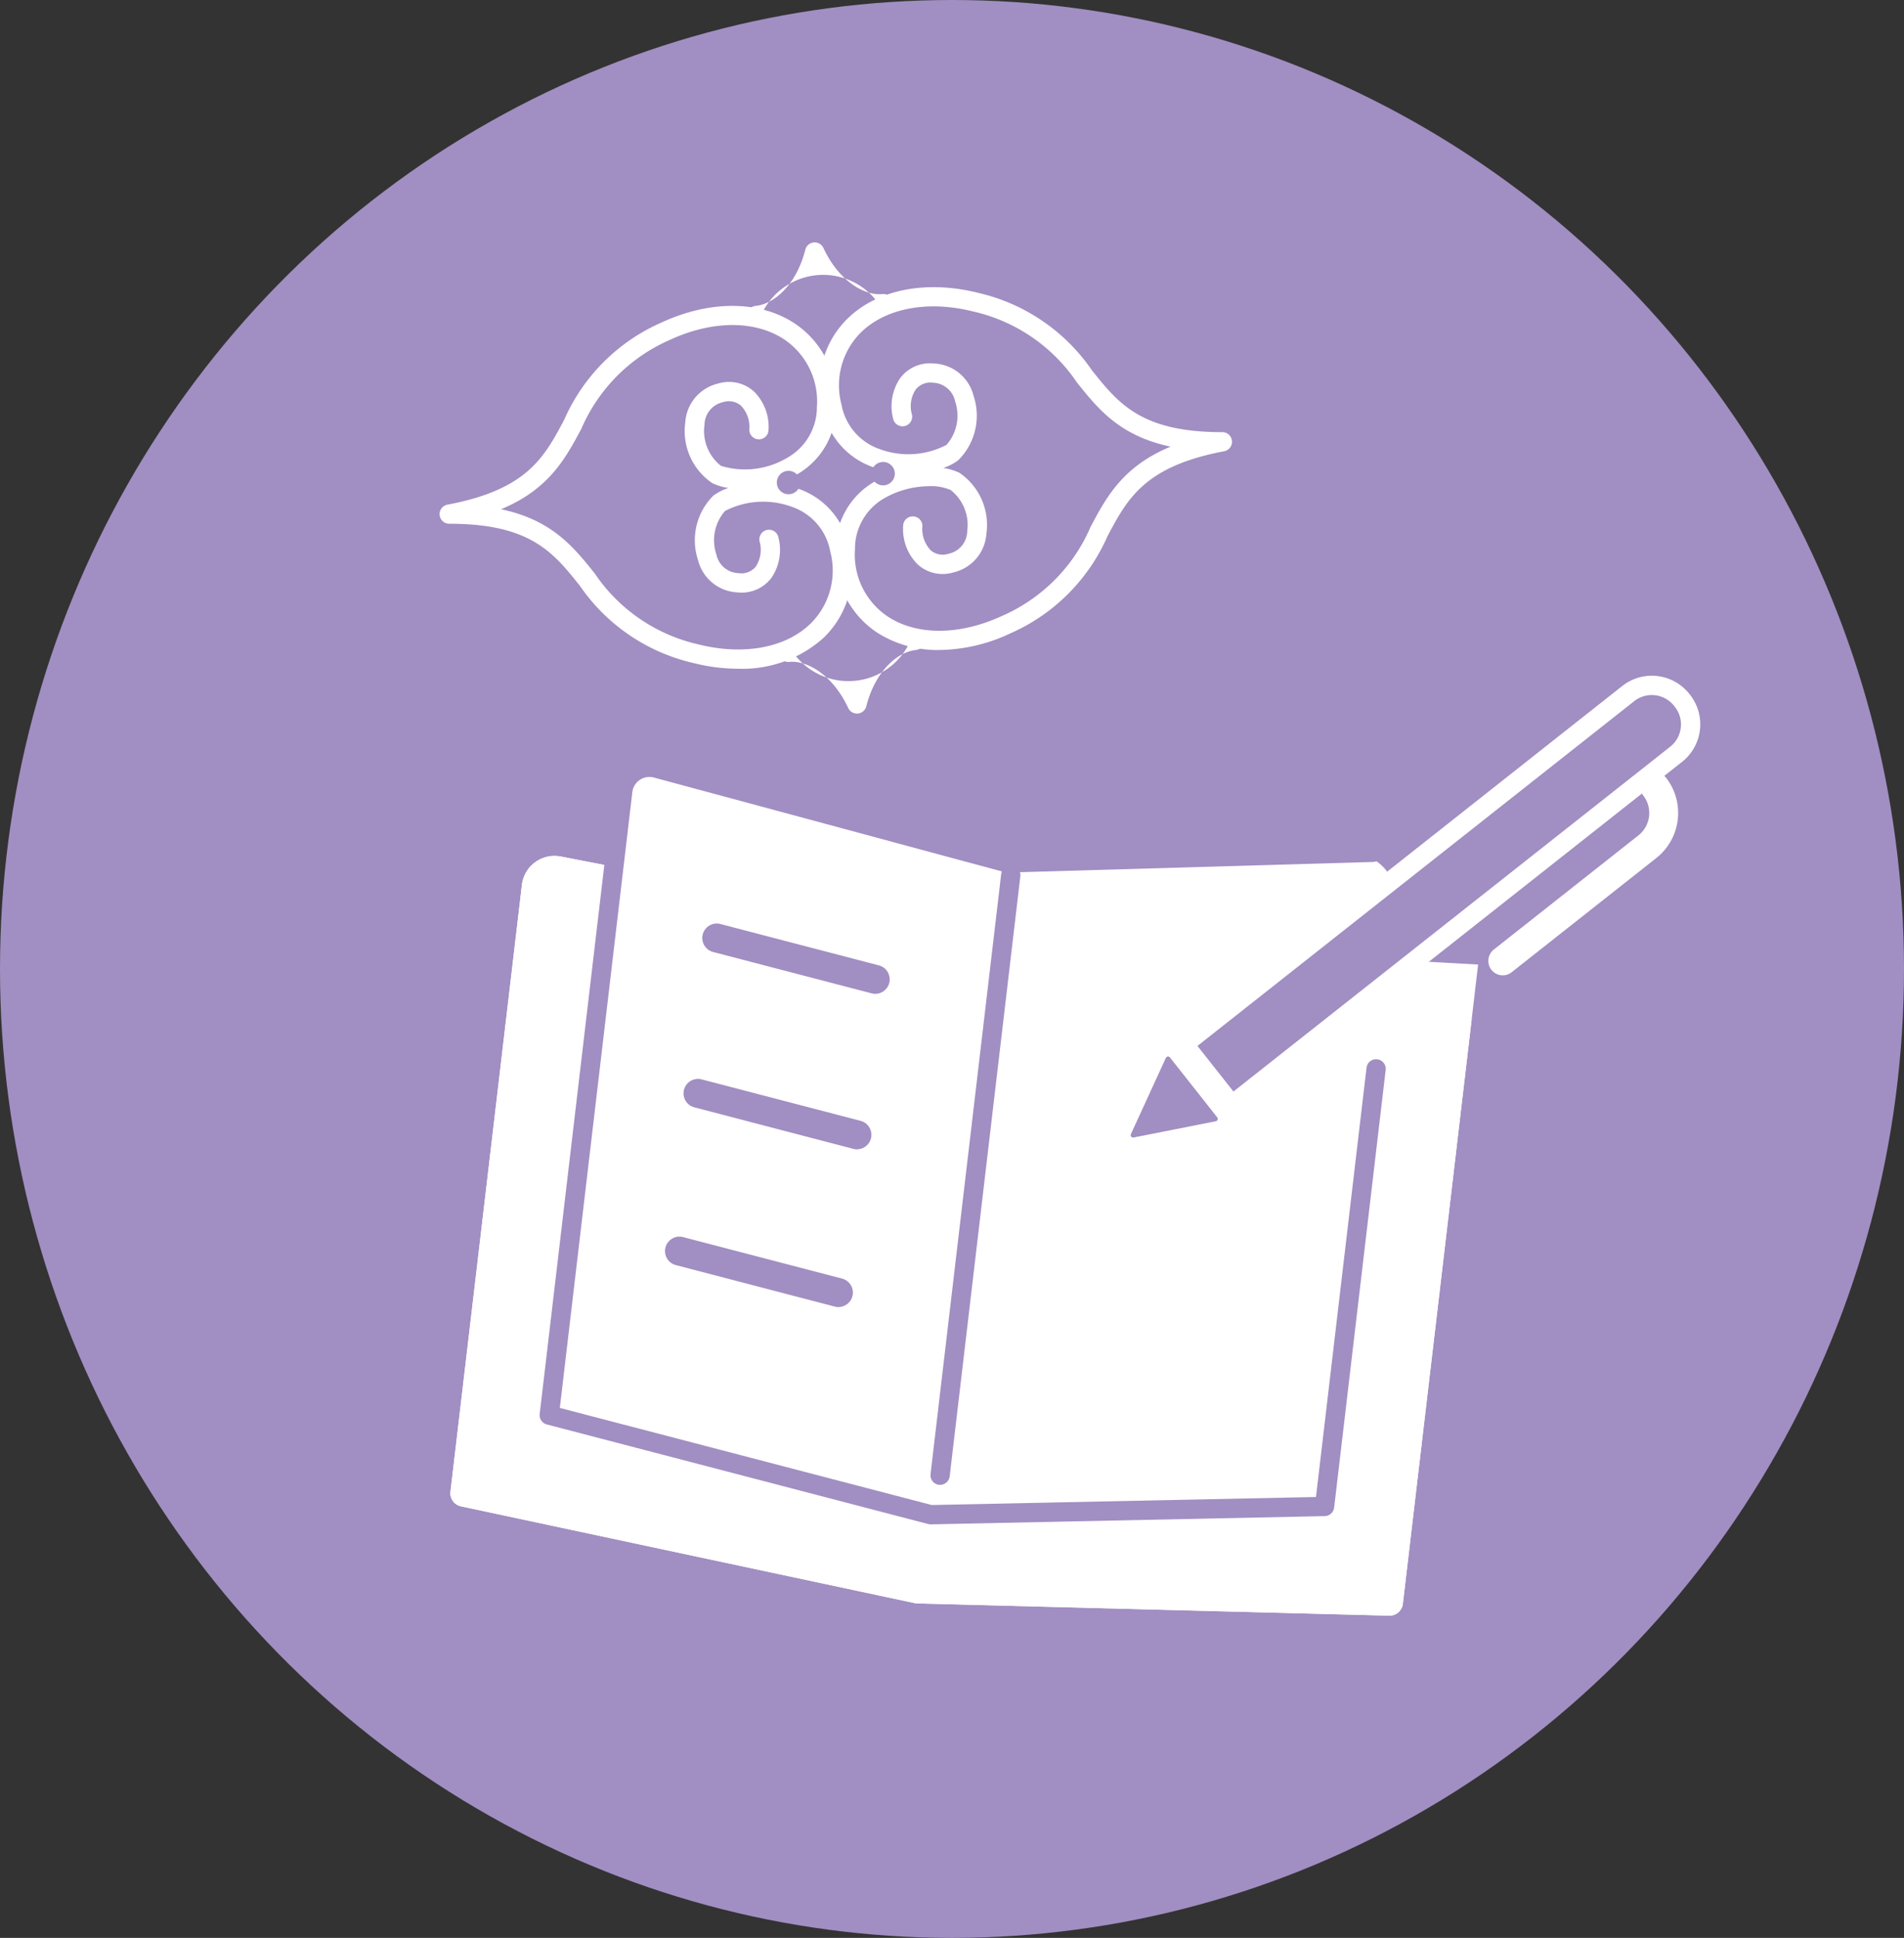
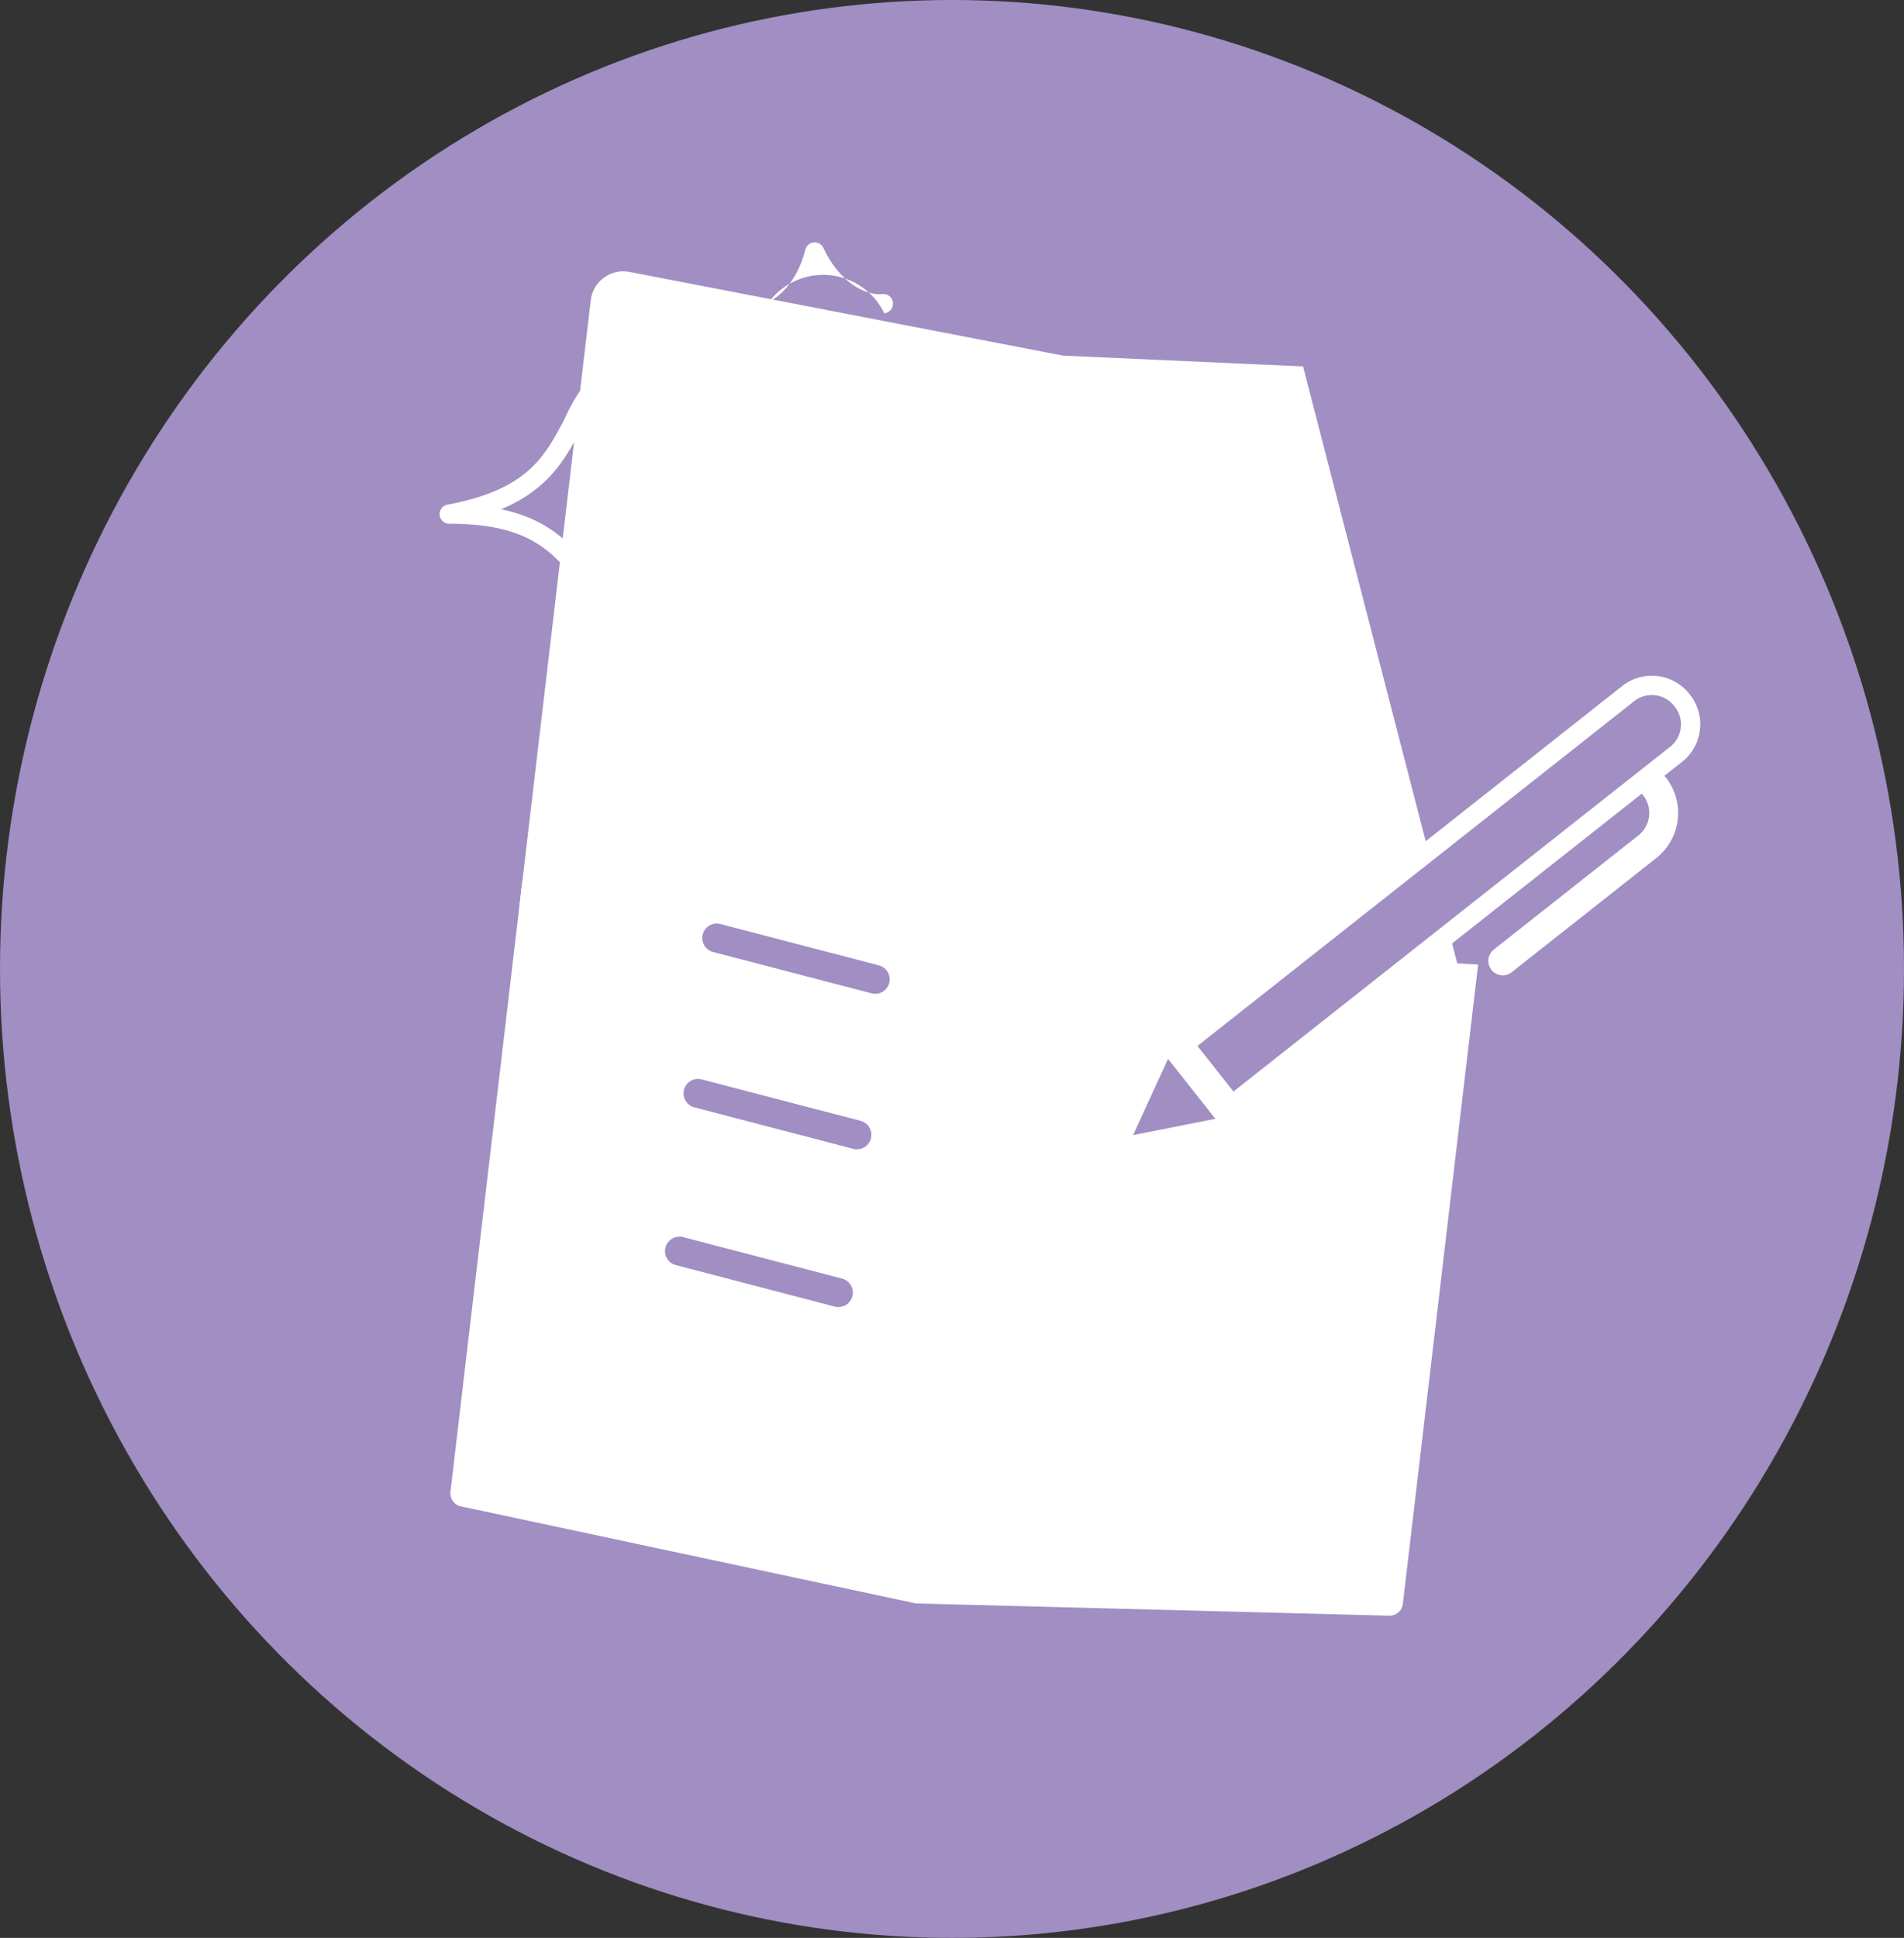
<svg xmlns="http://www.w3.org/2000/svg" width="114" height="116" viewBox="0 0 114 116">
  <rect x="0" y="0" width="114" height="116" fill="#333333" stroke="none" />
  <g transform="translate(-0.475 -0.102)">
    <ellipse cx="57" cy="58" rx="57" ry="58" transform="translate(0.475 0.102)" fill="#a18ec2" />
    <g transform="translate(26.795 14.61)">
      <g transform="translate(0 2.678)">
-         <path d="M1157.912,2621.809a6.7,6.7,0,0,1-3.731-1.046,5.572,5.572,0,0,1-2.471-5.026,4.621,4.621,0,0,1,2.325-4.006.7.7,0,1,0-.073-.861,4.619,4.619,0,0,1-3.036-3.507,5.575,5.575,0,0,1,1.5-5.4c1.793-1.743,4.722-2.312,7.834-1.527a11.324,11.324,0,0,1,6.79,4.633c1.586,1.985,2.958,3.7,7.786,3.7h.024a.577.577,0,0,1,.106,1.144c-4.763.9-5.793,2.838-6.986,5.087a11.314,11.314,0,0,1-5.814,5.813A10.185,10.185,0,0,1,1157.912,2621.809Zm-.567-9.805a5.476,5.476,0,0,0-2.719.717,3.477,3.477,0,0,0-1.764,3.052,4.456,4.456,0,0,0,1.955,4.028c1.751,1.158,4.316,1.143,6.862-.037a10.2,10.2,0,0,0,5.28-5.306c.948-1.788,1.922-3.625,4.8-4.822-3.051-.642-4.348-2.265-5.612-3.846a10.21,10.21,0,0,0-6.171-4.235c-2.719-.689-5.242-.226-6.748,1.236a4.463,4.463,0,0,0-1.174,4.326,3.472,3.472,0,0,0,2.3,2.671,4.938,4.938,0,0,0,3.987-.256,2.653,2.653,0,0,0,.519-2.6,1.406,1.406,0,0,0-1.335-1.122,1.119,1.119,0,0,0-1.029.41,1.821,1.821,0,0,0-.242,1.43.577.577,0,1,1-1.089.383,2.981,2.981,0,0,1,.405-2.5,2.231,2.231,0,0,1,2.009-.874,2.556,2.556,0,0,1,2.383,1.934,3.759,3.759,0,0,1-.921,3.862,3.265,3.265,0,0,1-.893.46,3.305,3.305,0,0,1,.963.285,3.766,3.766,0,0,1,1.621,3.632,2.553,2.553,0,0,1-1.982,2.334,2.225,2.225,0,0,1-2.134-.479,2.978,2.978,0,0,1-.864-2.386.577.577,0,1,1,1.141.175,1.852,1.852,0,0,0,.5,1.362,1.113,1.113,0,0,0,1.083.206,1.4,1.4,0,0,0,1.106-1.344,2.664,2.664,0,0,0-.992-2.468A2.993,2.993,0,0,0,1157.345,2612Z" transform="translate(-1127.991 -2600.087)" fill="#fff" />
        <path d="M1129.16,2623.756a11.018,11.018,0,0,1-2.687-.346,11.313,11.313,0,0,1-6.792-4.632c-1.588-1.987-2.959-3.7-7.792-3.7h-.021a.577.577,0,0,1-.107-1.144c4.768-.895,5.8-2.837,6.992-5.085a11.321,11.321,0,0,1,5.813-5.812c2.909-1.349,5.892-1.332,7.978.045a5.584,5.584,0,0,1,2.479,5.032,4.628,4.628,0,0,1-2.336,4.011.7.7,0,1,0,.088.858,4.626,4.626,0,0,1,3.031,3.5,5.577,5.577,0,0,1-1.5,5.4A7.277,7.277,0,0,1,1129.16,2623.756Zm-14.191-9.548c3.052.643,4.349,2.266,5.614,3.849a10.206,10.206,0,0,0,6.173,4.234c2.718.687,5.241.227,6.746-1.235a4.462,4.462,0,0,0,1.178-4.323,3.479,3.479,0,0,0-2.3-2.67,4.969,4.969,0,0,0-4,.25,2.662,2.662,0,0,0-.515,2.607,1.4,1.4,0,0,0,1.335,1.115,1.106,1.106,0,0,0,1.027-.4,1.847,1.847,0,0,0,.242-1.43.577.577,0,1,1,1.088-.385,2.974,2.974,0,0,1-.4,2.5,2.229,2.229,0,0,1-2.01.867,2.554,2.554,0,0,1-2.38-1.926,3.767,3.767,0,0,1,.918-3.868,3.282,3.282,0,0,1,.9-.459,3.335,3.335,0,0,1-.966-.288,3.76,3.76,0,0,1-1.619-3.624,2.557,2.557,0,0,1,1.983-2.342,2.231,2.231,0,0,1,2.137.486,2.973,2.973,0,0,1,.859,2.383.577.577,0,0,1-1.14-.177,1.82,1.82,0,0,0-.5-1.359,1.118,1.118,0,0,0-1.087-.212,1.408,1.408,0,0,0-1.1,1.351,2.655,2.655,0,0,0,.989,2.461,4.943,4.943,0,0,0,3.969-.487,3.478,3.478,0,0,0,1.772-3.053,4.468,4.468,0,0,0-1.962-4.034c-1.75-1.154-4.314-1.141-6.857.039a10.217,10.217,0,0,0-5.28,5.306C1118.823,2611.175,1117.849,2613.011,1114.969,2614.209Z" transform="translate(-1111.291 -2600.912)" fill="#fff" />
      </g>
      <path d="M1143.783,2600.4a.577.577,0,0,1-.054-1.152c1.038-.1,2.409-1.192,2.964-3.367a.577.577,0,0,1,1.082-.1c.949,2.035,2.5,2.866,3.535,2.759a.577.577,0,1,1,.108,1.149,4.062,4.062,0,0,0-7.581.71A.519.519,0,0,1,1143.783,2600.4Z" transform="translate(-1124.794 -2595.446)" fill="#fff" />
      <path d="M1151.166,2640.7a.578.578,0,0,1-.523-.333c-.95-2.035-2.5-2.861-3.536-2.76a.577.577,0,1,1-.108-1.149,4.061,4.061,0,0,0,7.581-.71.577.577,0,0,1,.107,1.149c-1.036.1-2.405,1.192-2.963,3.369a.577.577,0,0,1-.505.432A.492.492,0,0,1,1151.166,2640.7Z" transform="translate(-1126.177 -2612.494)" fill="#fff" />
    </g>
    <g transform="translate(27.44 40.555)">
      <g transform="translate(0 4.896)">
        <path d="M1159.339,2664.8l-14.379-.648-25.947-5.009a1.964,1.964,0,0,0-2.323,1.7l-4.277,36.318a.8.8,0,0,0,.645.883l27.226,5.806,28.319.734a.8.8,0,0,0,.833-.708l4.121-34.991.386-3.277Z" transform="translate(-1112.407 -2653.22)" fill="#fff" />
-         <path d="M1173.558,2668.881l-4.121,34.991a.8.8,0,0,1-.833.708l-28.319-.734-27.226-5.806a.8.8,0,0,1-.645-.883l4.277-36.318a1.964,1.964,0,0,1,2.323-1.7l25.947,5.009,14.379.648" transform="translate(-1112.407 -2653.22)" fill="#fff" />
+         <path d="M1173.558,2668.881a.8.8,0,0,1-.833.708l-28.319-.734-27.226-5.806a.8.8,0,0,1-.645-.883l4.277-36.318a1.964,1.964,0,0,1,2.323-1.7l25.947,5.009,14.379.648" transform="translate(-1112.407 -2653.22)" fill="#fff" />
        <path d="M1169.114,2655.606l-18.437.535a2.66,2.66,0,0,1-.776-.091l-17.631-4.757a4.288,4.288,0,0,0-5.376,3.639l-3.764,31.958a2.681,2.681,0,0,0,1.984,2.907l20.212,5.277a2.674,2.674,0,0,0,.733.086l20.885-.437a2.681,2.681,0,0,0,2.606-2.367l2.813-23.884,1.165-9.893a2.68,2.68,0,0,0-2.693-2.993Z" transform="translate(-1116.936 -2649.852)" fill="#fff" />
        <g transform="translate(5.344)">
          <path d="M1172.177,2667.948l-3.086,26.2-23.59.494-22.829-5.961,4.4-37.358a1.609,1.609,0,0,1,2.016-1.365l21.009,5.668,21.871-.635" transform="translate(-1122.094 -2649.327)" fill="#fff" />
-           <path d="M1145.077,2694.8a.591.591,0,0,1-.146-.018l-22.829-5.96a.578.578,0,0,1-.427-.626l4.4-37.358a2.185,2.185,0,0,1,2.739-1.854l20.927,5.646,21.786-.632a.571.571,0,0,1,.594.56.578.578,0,0,1-.56.594l-21.871.634a.689.689,0,0,1-.167-.02l-21.009-5.667a1.03,1.03,0,0,0-1.292.874l-4.341,36.859,22.266,5.813,23.008-.481,3.027-25.7a.577.577,0,0,1,1.146.135l-3.086,26.2a.579.579,0,0,1-.561.509l-23.59.494Z" transform="translate(-1121.671 -2648.905)" fill="#a18ec2" />
        </g>
-         <path d="M1162.812,2697.167c-.022,0-.045,0-.068,0a.578.578,0,0,1-.505-.641l4.231-35.924a.577.577,0,0,1,1.146.135l-4.231,35.925A.578.578,0,0,1,1162.812,2697.167Z" transform="translate(-1133.489 -2653.636)" fill="#a18ec2" />
        <path d="M1148.9,2670.324a.869.869,0,0,1-.219-.028l-9.525-2.484a.866.866,0,0,1,.437-1.675l9.524,2.486a.865.865,0,0,1-.218,1.7Z" transform="translate(-1123.452 -2656.183)" fill="#a18ec2" />
        <path d="M1147,2686.458a.871.871,0,0,1-.219-.028l-9.524-2.486a.865.865,0,1,1,.437-1.674l9.524,2.485a.865.865,0,0,1-.218,1.7Z" transform="translate(-1122.649 -2663.009)" fill="#a18ec2" />
        <path d="M1145.075,2702.825a.871.871,0,0,1-.219-.028l-9.524-2.485a.865.865,0,1,1,.437-1.675l9.524,2.485a.865.865,0,0,1-.218,1.7Z" transform="translate(-1121.833 -2669.934)" fill="#a18ec2" />
      </g>
      <g transform="translate(43.345)">
        <path d="M1191.408,2666.535l-2.868-3.634,26.6-20.995a2.279,2.279,0,0,1,3.2.377l.044.056a2.28,2.28,0,0,1-.377,3.2Z" transform="translate(-1187.963 -2640.84)" fill="#a18ec2" />
        <path d="M1190.986,2666.69a.576.576,0,0,1-.454-.22l-2.868-3.634a.577.577,0,0,1,.1-.81l26.6-21a2.859,2.859,0,0,1,4.011.473l.043.053a2.861,2.861,0,0,1-.471,4.013l-26.6,20.995A.571.571,0,0,1,1190.986,2666.69Zm-2.059-4.116,2.154,2.729,26.148-20.638a1.7,1.7,0,0,0,.281-2.391l-.042-.053a1.7,1.7,0,0,0-2.393-.284Z" transform="translate(-1187.54 -2640.418)" fill="#fff" />
      </g>
      <g transform="translate(40.732 22.785)">
        <path d="M1188.188,2683.75l-4.926.976,2.094-4.564Z" transform="translate(-1183.117 -2680.018)" fill="#a18ec2" />
-         <path d="M1183.156,2684.765a.144.144,0,0,1-.132-.2l2.094-4.564a.144.144,0,0,1,.114-.083.15.15,0,0,1,.13.054l2.832,3.588a.144.144,0,0,1-.085.23l-4.926.976Zm2.126-4.434-1.878,4.094,4.418-.875Z" transform="translate(-1183.011 -2679.913)" fill="#a18ec2" />
      </g>
      <path d="M1221,2662.57a.866.866,0,0,1-.537-1.545l8.656-6.831a1.708,1.708,0,0,0,.282-2.4.866.866,0,0,1,1.359-1.073,3.438,3.438,0,0,1-.569,4.828l-8.656,6.832A.862.862,0,0,1,1221,2662.57Z" transform="translate(-1157.987 -2644.64)" fill="#fff" />
    </g>
  </g>
</svg>